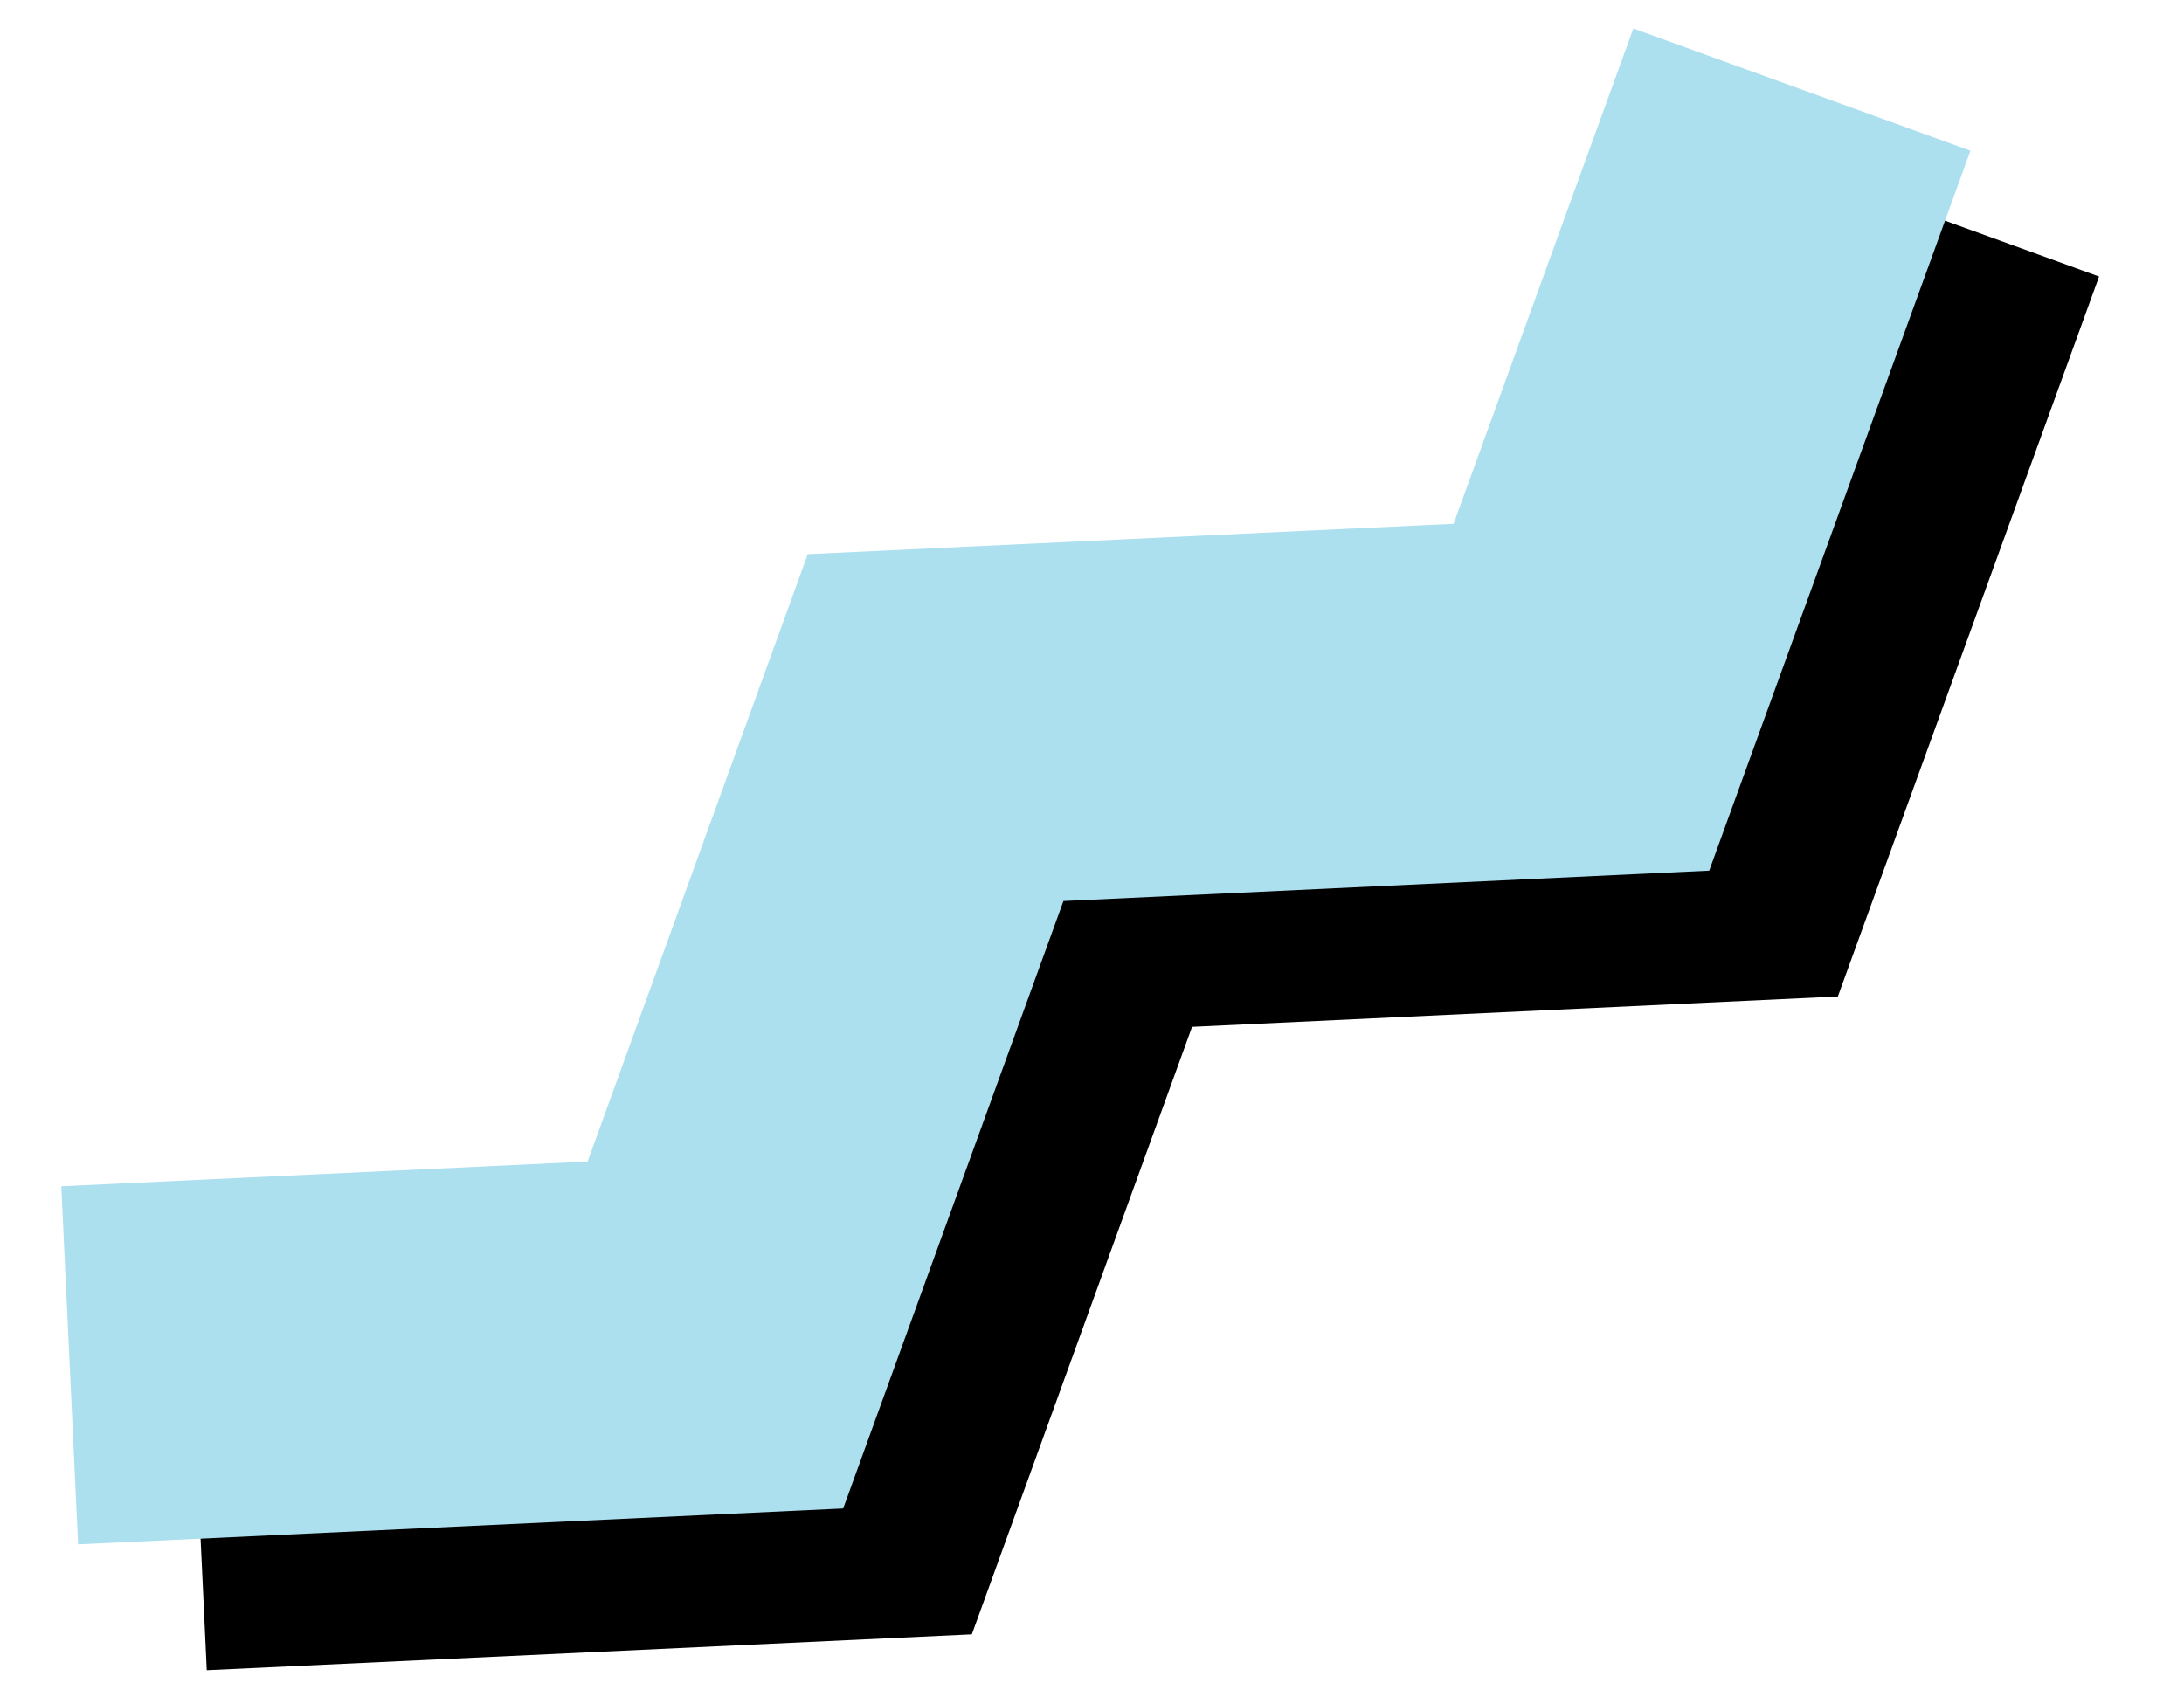
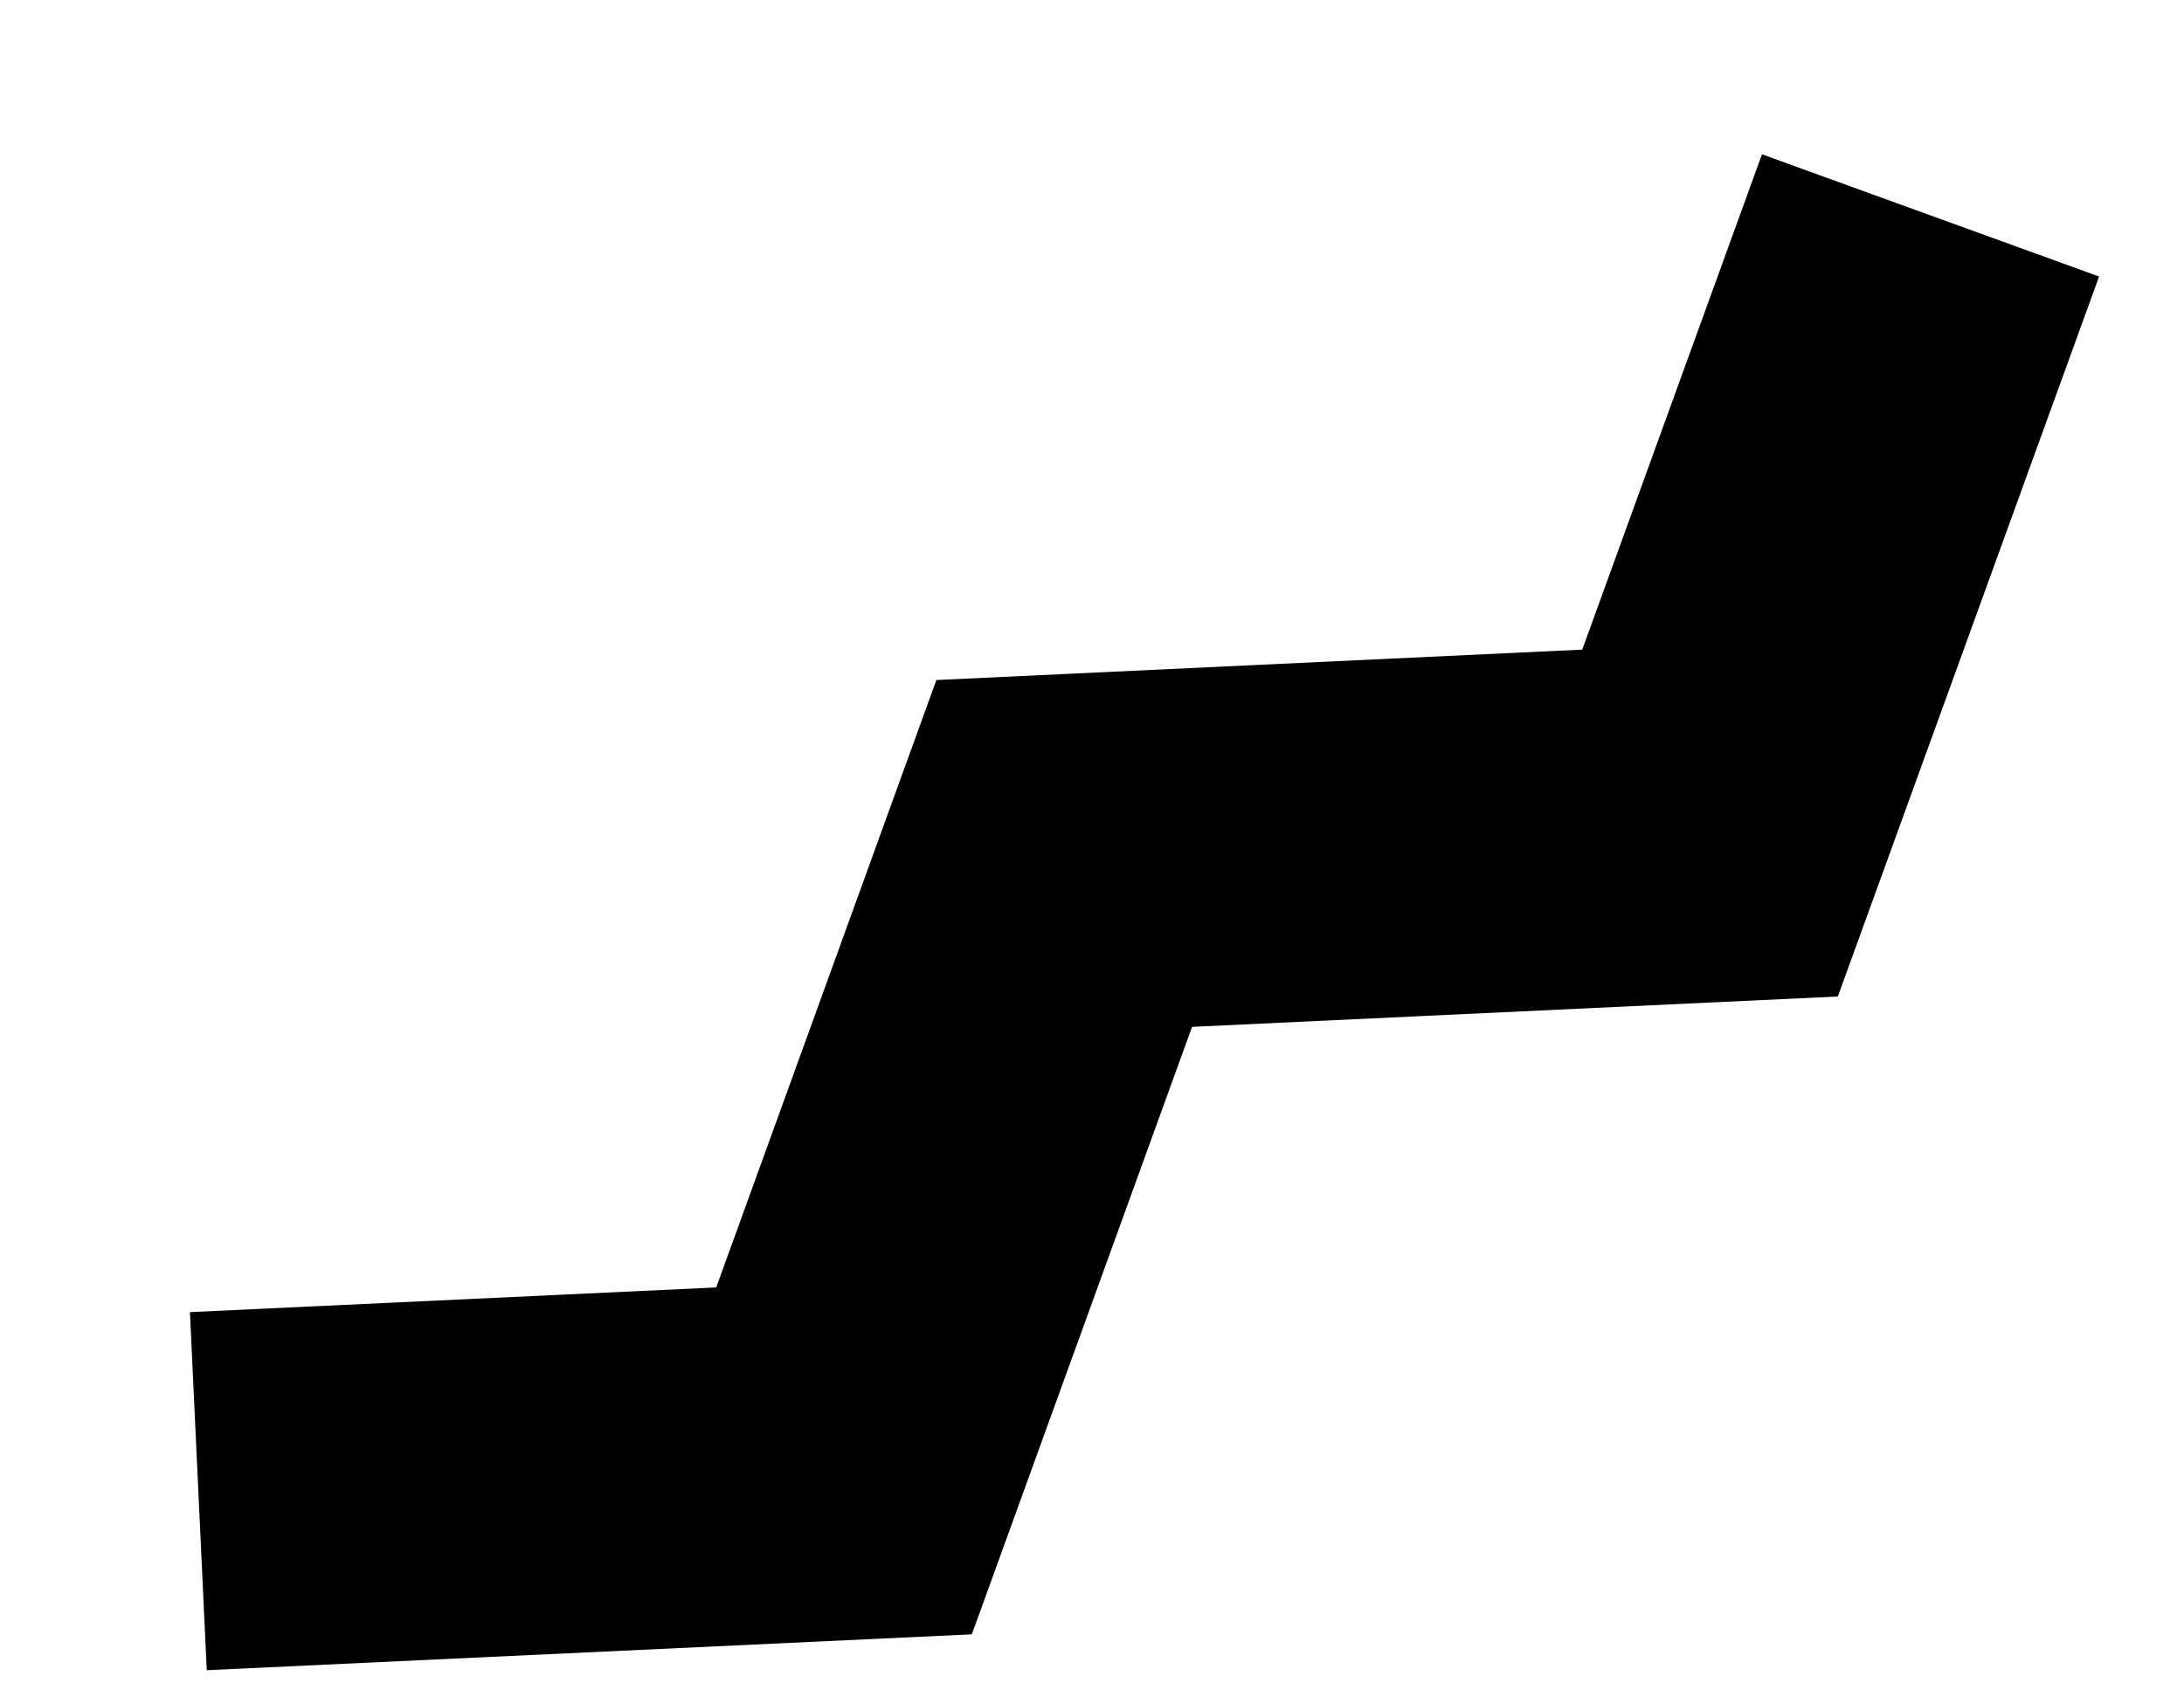
<svg xmlns="http://www.w3.org/2000/svg" width="96" height="74" viewBox="0 0 96 74" fill="none">
  <path d="M42.718 71.857L9.088 73.434L8.349 57.69L31.482 56.605L41.159 29.899L69.549 28.562L77.449 6.784L92.267 12.158L80.784 43.813L52.398 45.148L42.718 71.857Z" fill="black" />
-   <path d="M37.063 66.323L3.434 67.901L2.694 52.157L25.828 51.071L35.505 24.365L63.895 23.029L71.794 1.251L86.612 6.625L75.13 38.279L46.744 39.615L37.063 66.323Z" fill="#ADE0EF" />
</svg>